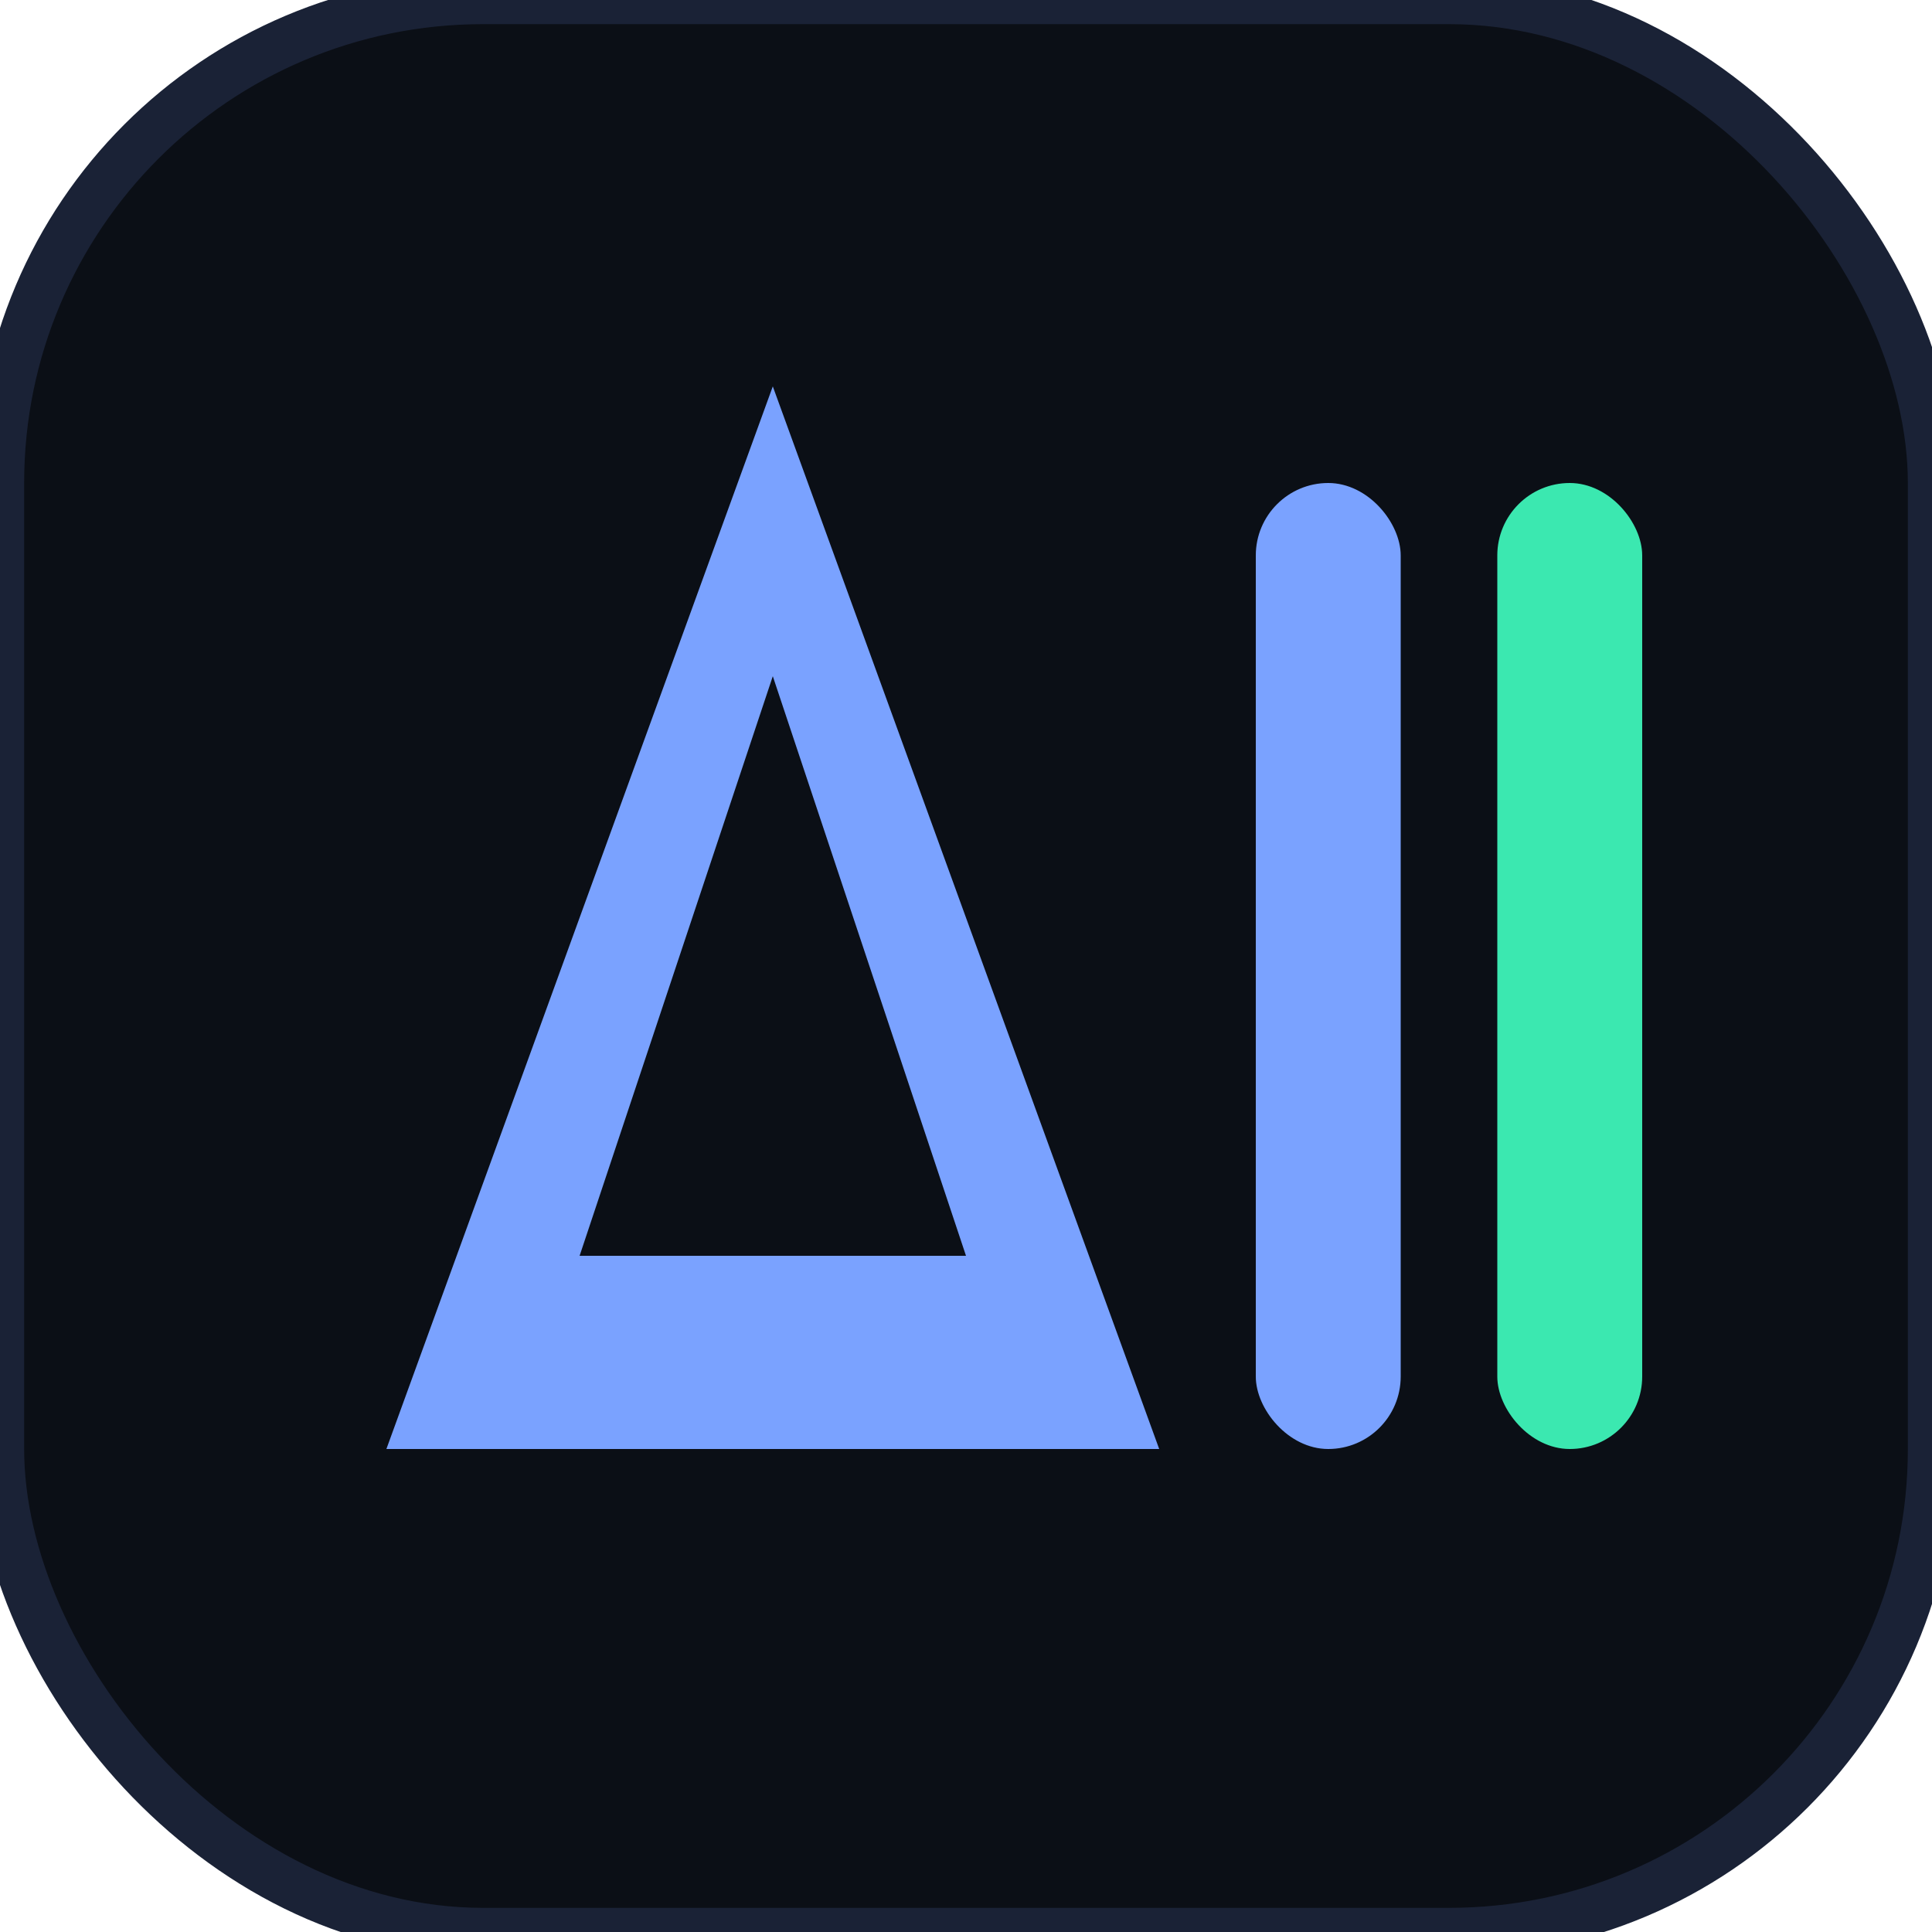
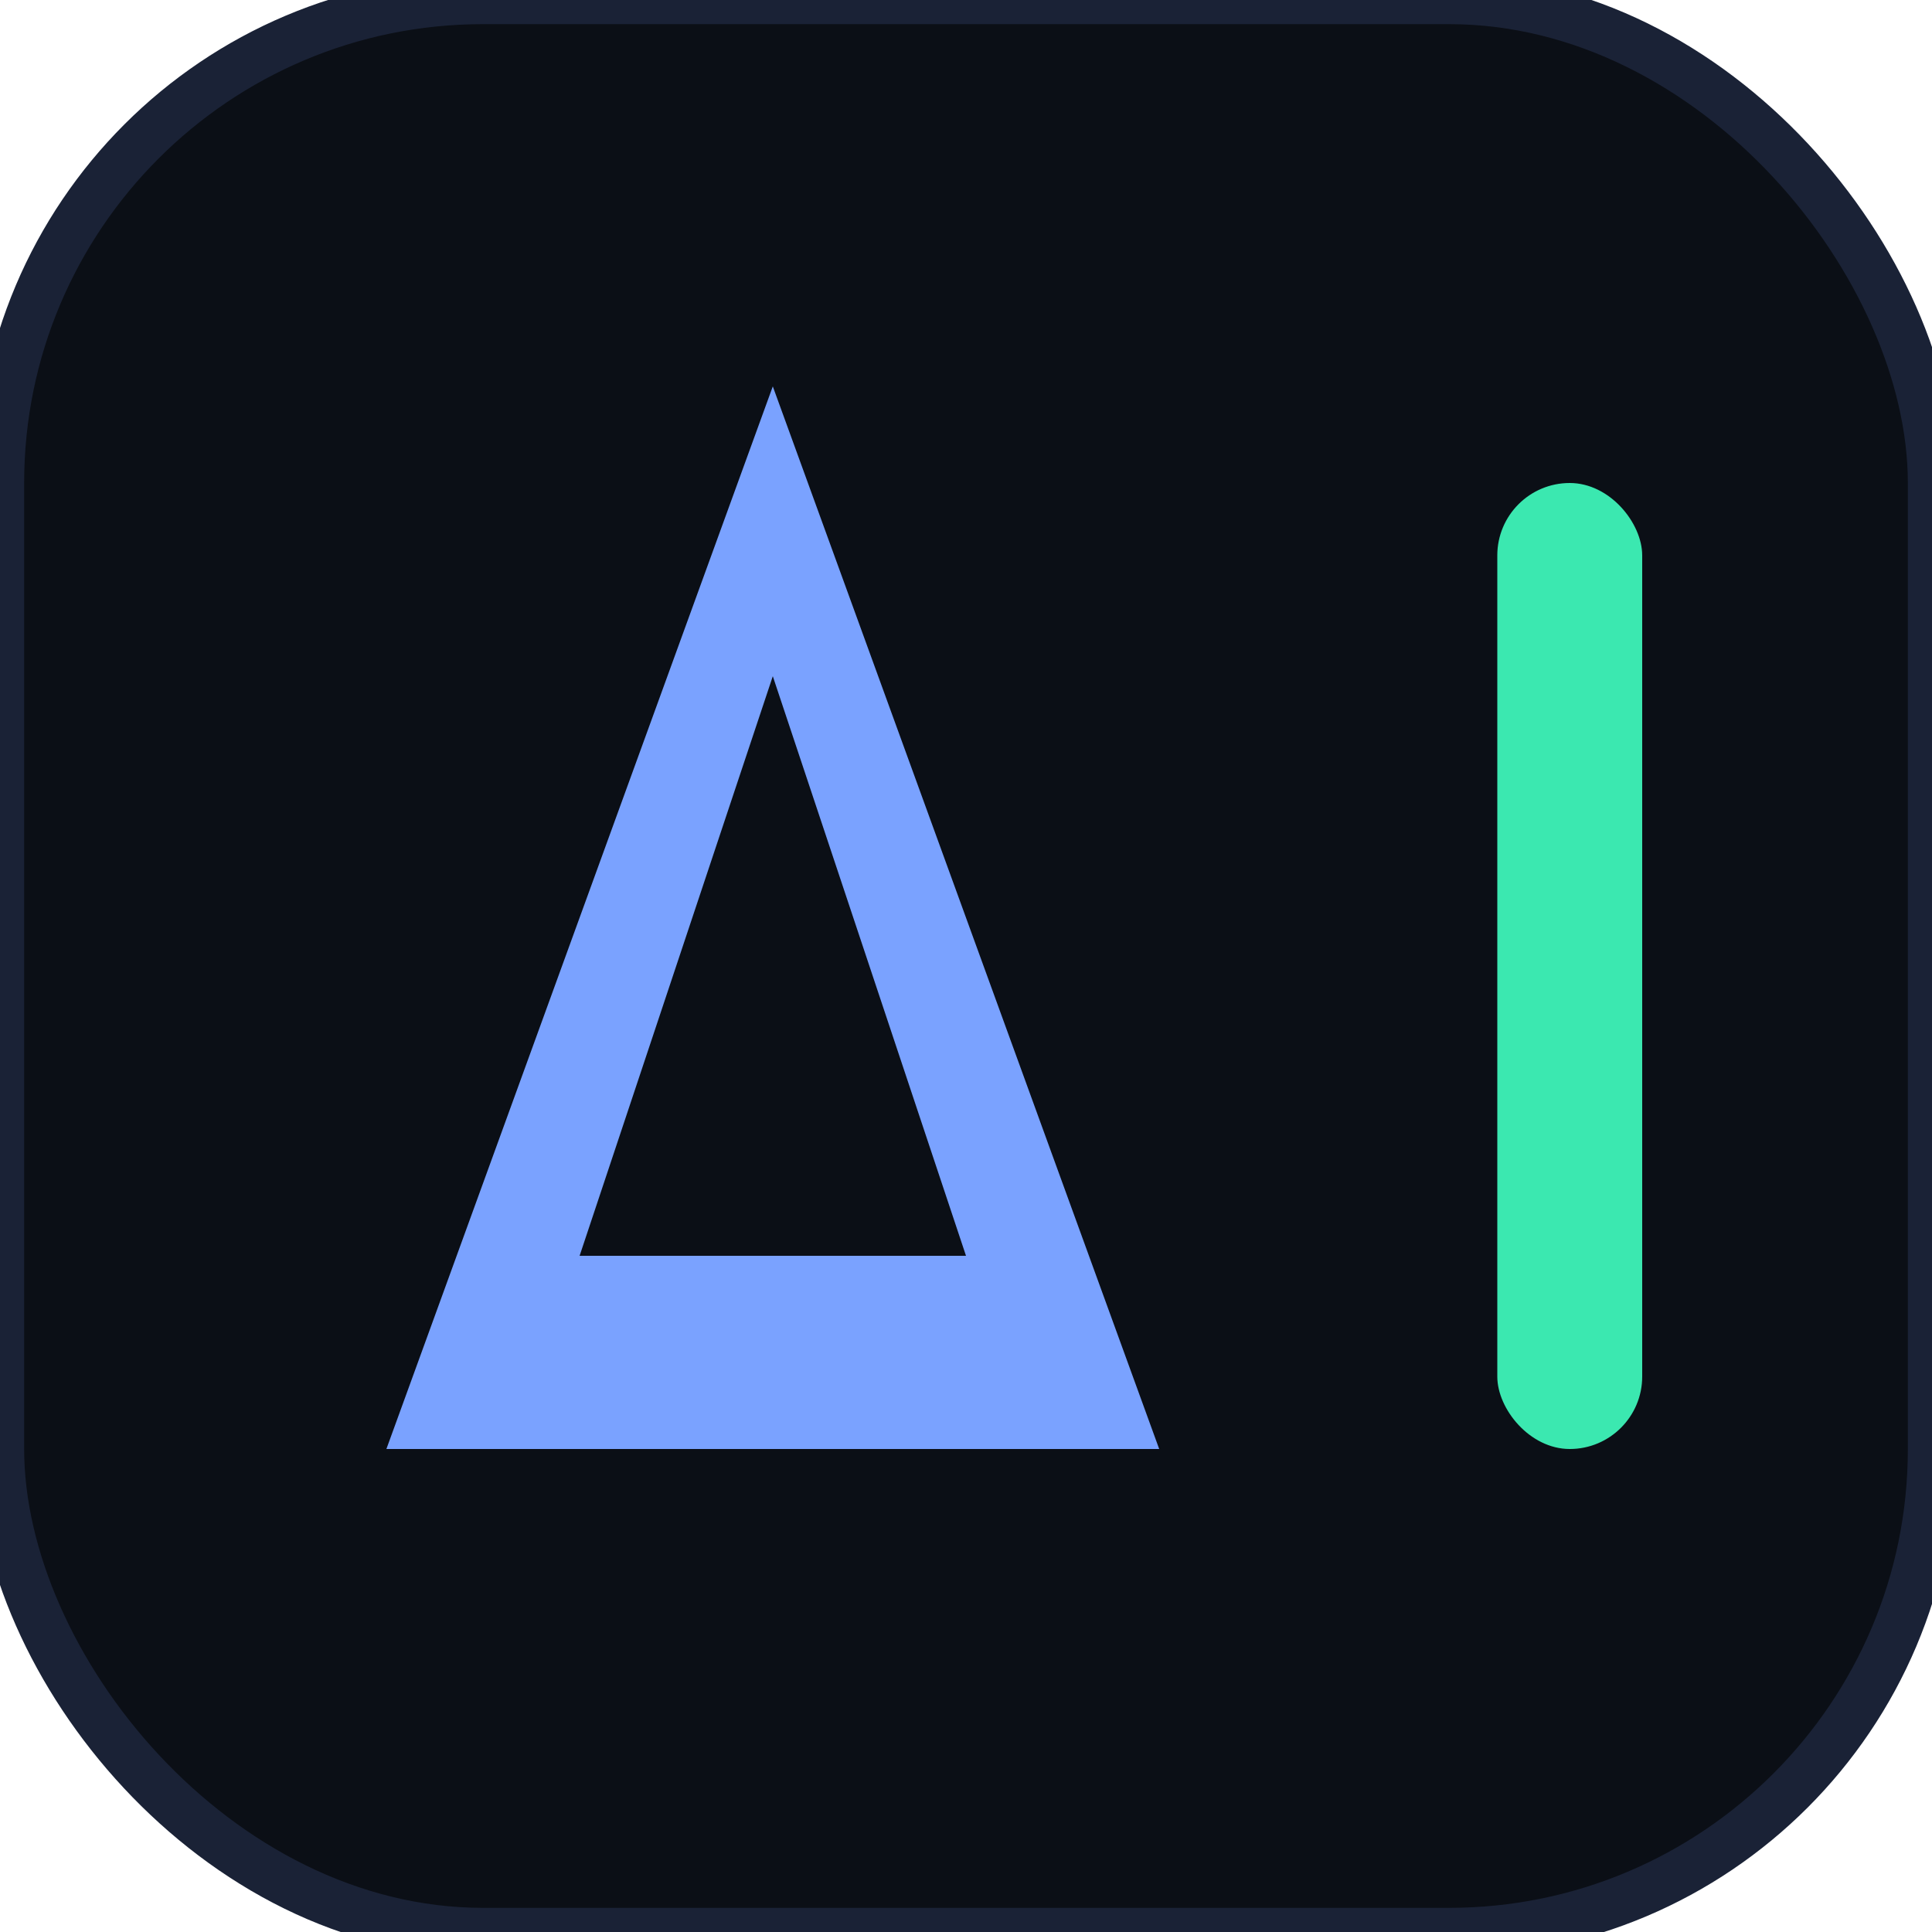
<svg xmlns="http://www.w3.org/2000/svg" width="40" height="40" viewBox="0 0 40 40">
  <rect width="40" height="40" rx="10" fill="#0b0f16" stroke="#1a2236" />
  <path d="M8 30 L16 8 L24 30 Z M12 26 h8 l-4 -12 z" fill="#7aa2ff" />
-   <rect x="26" y="10" width="3" height="20" rx="1.5" fill="#7aa2ff" />
  <rect x="31" y="10" width="3" height="20" rx="1.5" fill="#3be8b0" />
</svg>